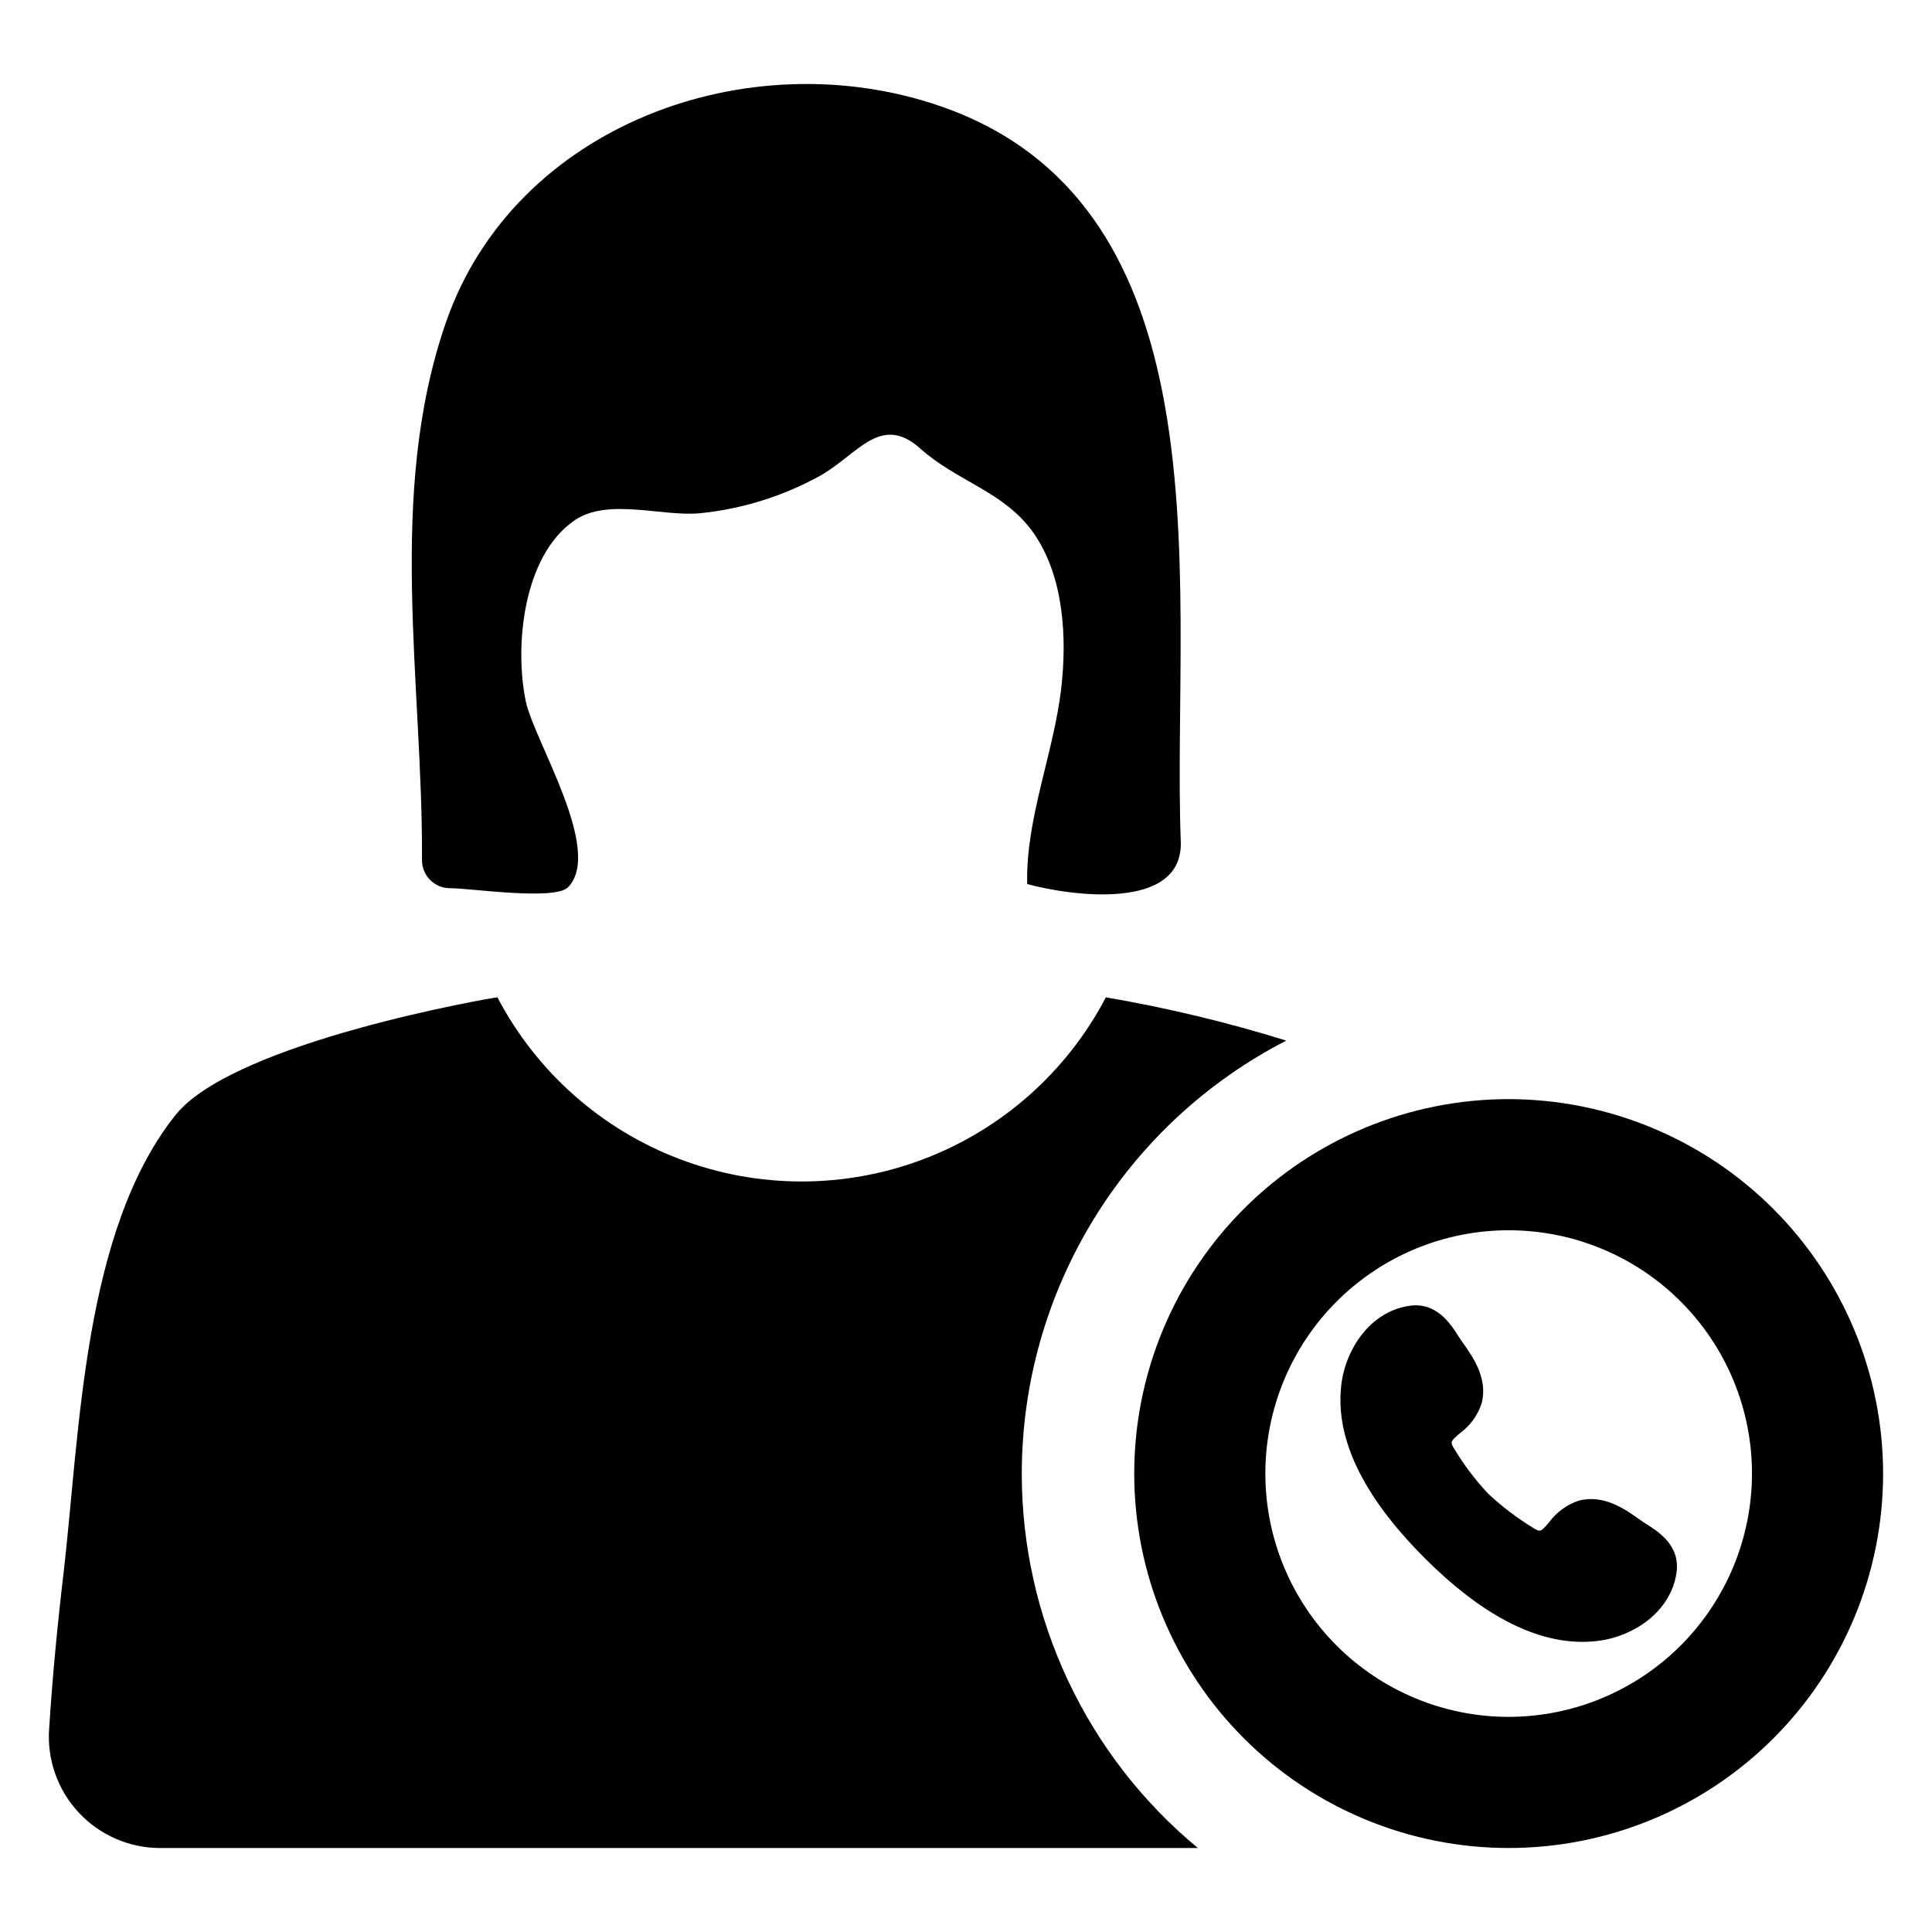
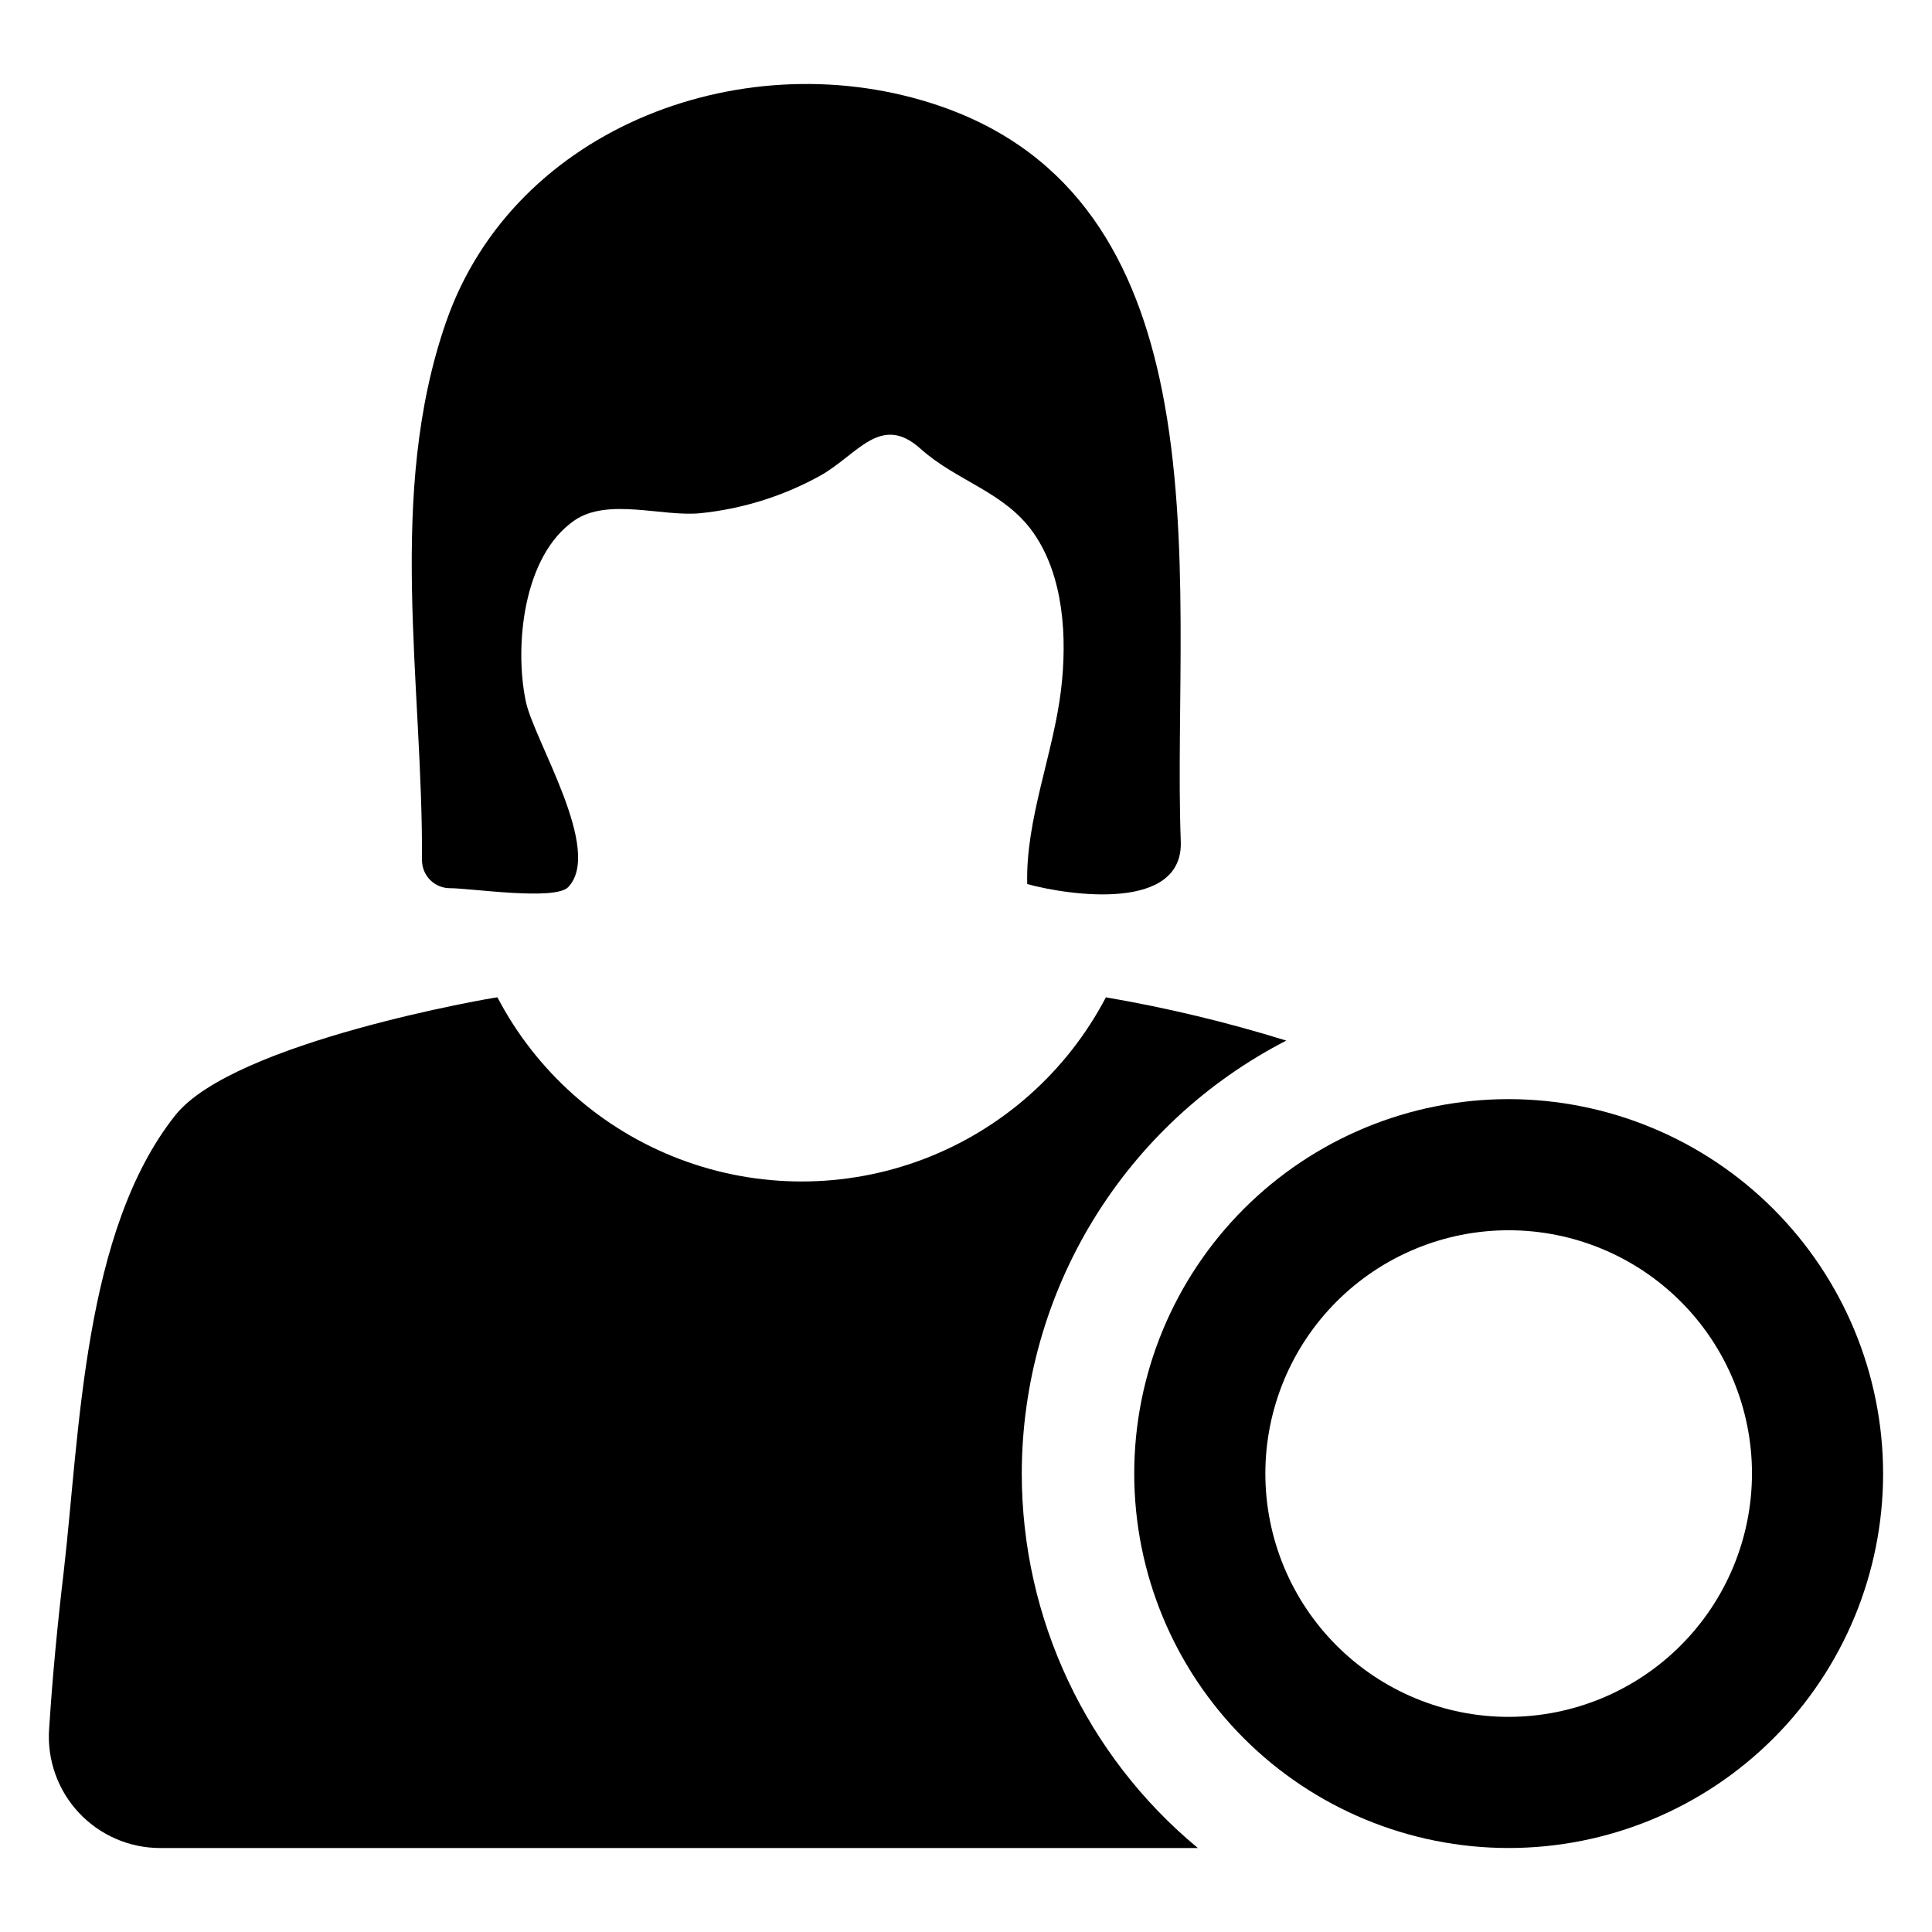
<svg xmlns="http://www.w3.org/2000/svg" fill="#000000" width="800px" height="800px" version="1.1" viewBox="144 144 512 512">
  <g>
    <path d="m414.78 534.5c0.023-23.715 6.574-46.969 18.941-67.207s30.066-36.68 51.16-47.523c-15.668-4.867-31.641-8.699-47.809-11.469-10.324 19.723-27.516 34.977-48.324 42.879-20.809 7.898-43.793 7.898-64.602 0-20.812-7.902-38.004-23.156-48.324-42.879-0.746 0-69.852 11.766-85.34 31.227-24.426 30.684-25.32 83.852-29.59 120.94-1.637 13.801-2.981 27.75-3.871 41.703h-0.004c-0.57 8.148 2.262 16.172 7.82 22.152 5.562 5.984 13.355 9.398 21.523 9.422h275.09c-29.566-24.473-46.676-60.859-46.668-99.242z" />
    <path d="m263.25 379.38c5.559 0 27.84 3.383 31.34-0.289 9.309-9.801-9.062-38.832-11.238-49.184-3.07-14.586-0.762-38.629 12.91-48.008 8.824-6.051 23.156-0.938 33.215-1.883 11.16-1.117 21.98-4.488 31.805-9.906 9.969-5.535 16.043-16.73 26.664-7.191 9.672 8.684 22.273 11.355 29.941 22.309 8.102 11.57 8.922 27.938 7.316 41.461-2.031 17.121-9.426 34.418-8.98 51.594 11.105 3.055 41.41 7.445 40.695-11.336-1.316-34.617 2.836-80.223-4.926-119.28-6.754-33.984-22.527-63.012-58.77-75.523-50.965-17.598-112.88 5.078-131 57.168-15.848 45.547-6.141 95.609-6.387 142.62-0.012 1.973 0.766 3.867 2.156 5.266 1.391 1.398 3.281 2.184 5.254 2.184z" />
-     <path d="m580.39 547.94c-0.578-0.375-1.148-0.738-1.676-1.113l-0.035-0.02c-3.816-2.734-9.57-6.879-16.281-5.121-3.164 1.051-5.926 3.062-7.891 5.758-0.418 0.484-0.824 0.965-1.25 1.402-0.902 0.926-1.328 1.078-2.656 0.227h-0.004c-4.41-2.652-8.523-5.766-12.273-9.289-3.445-3.68-6.481-7.723-9.059-12.055-0.848-1.309-0.711-1.746 0.223-2.656 0.438-0.422 0.91-0.832 1.395-1.25h0.004c2.695-1.965 4.707-4.727 5.754-7.894 1.754-6.668-2.359-12.426-5.133-16.312-0.379-0.527-0.746-1.102-1.121-1.676-2.156-3.371-5.844-8.969-13-7.875-10.457 1.625-16.566 11.539-17.812 20.066-2.106 14.355 5.231 30.035 22.027 46.824 14.723 14.719 28.746 22.152 41.754 22.152 1.621-0.004 3.242-0.121 4.848-0.355 8.527-1.246 18.441-7.356 20.066-17.812 1.113-7.219-4.512-10.836-7.879-13z" />
    <path d="m543.81 435.28c-26.316 0-51.555 10.457-70.164 29.066-18.609 18.609-29.062 43.848-29.062 70.164 0 26.32 10.453 51.559 29.062 70.168 18.609 18.609 43.852 29.062 70.168 29.062s51.555-10.453 70.164-29.062c18.609-18.609 29.066-43.848 29.066-70.164-0.027-26.309-10.492-51.535-29.098-70.137-18.602-18.605-43.824-29.066-70.137-29.098zm0 163.71c-17.098 0-33.5-6.797-45.59-18.887-12.094-12.094-18.887-28.496-18.887-45.594 0.004-17.102 6.797-33.504 18.887-45.594 12.094-12.094 28.496-18.887 45.598-18.883 17.098 0 33.5 6.793 45.59 18.887 12.094 12.09 18.887 28.492 18.887 45.594-0.023 17.094-6.82 33.484-18.91 45.57-12.09 12.086-28.477 18.887-45.574 18.906z" />
  </g>
</svg>